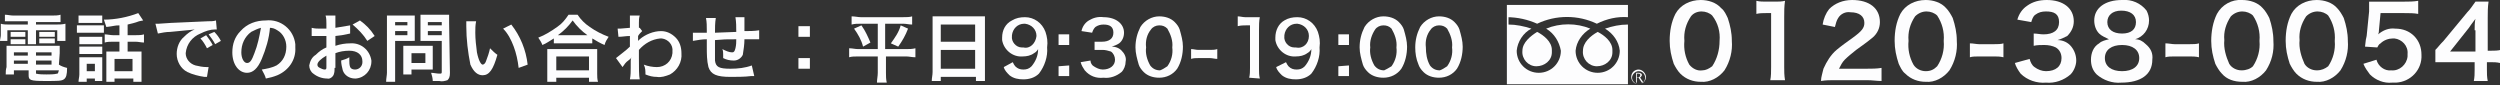
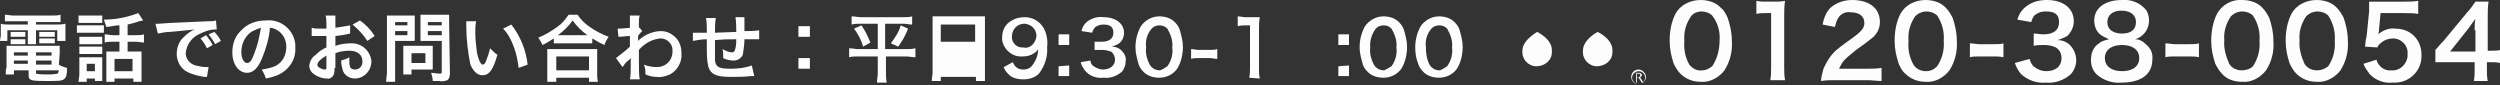
<svg xmlns="http://www.w3.org/2000/svg" version="1.1" id="レイヤー_1" x="0px" y="0px" width="305.6px" height="10.4px" viewBox="0 0 305.6 10.4" style="enable-background:new 0 0 305.6 10.4;" xml:space="preserve">
  <rect x="0" y="0" width="305.6" height="10.4" fill="#333333" stroke="none" />
  <style type="text/css">
	.st0{fill:#FDFDFE;}
</style>
  <g id="レイヤー_2_00000111152657994830563570000017044684248309998989_">
    <g id="レイヤー_2-2">
      <path class="st0" d="M1.5,2.6c-0.3,0-0.6,0-0.9,0V1.8c0.3,0,0.7,0.1,1,0.1h4.8c0.3,0,0.7,0,1-0.1v0.9c-0.3,0-0.6,0-0.9,0H4.4V3    h2.4C7.2,3,7.6,3,8,2.9c0,0.2,0,0.5,0,0.8v0.6C8,4.5,8,4.8,8,5H7V3.7H4.4v0.9c0,0.3,0,0.6,0,0.8h-1c0-0.3,0-0.6,0-0.8V3.7H0.9V5H0    c0-0.2,0.1-0.5,0.1-0.7V3.7c0-0.3,0-0.5,0-0.8C0.4,3,0.8,3,1.1,3h2.3V2.6H1.5z M7.2,7.9c0.3,0.2,0.6,0.3,1,0.4    c0,0.8-0.1,1.2-0.4,1.4S7.1,9.9,5.5,9.9c-1.8,0-2-0.1-2-0.7V8.6H1.7v0.5h-1c0-0.3,0-0.6,0.1-0.9V6.5c0-0.3,0-0.6,0-0.9    c0.3,0,0.6,0,0.9,0h4.7c0.3,0,0.6,0,0.9,0c0,0.3,0,0.6,0,0.9L7.2,7.9z M1.3,3.9c0.2,0,0.3,0,0.5,0h0.8c0.2,0,0.3,0,0.5,0v0.6    c-0.2,0-0.3,0-0.5,0H1.8c-0.2,0-0.3,0-0.5,0V3.9z M1.3,4.8c0.2,0,0.3,0,0.5,0h0.8c0.2,0,0.3,0,0.5,0v0.6c-0.2,0-0.3,0-0.5,0H1.8    c-0.2,0-0.3,0-0.5,0V4.8z M1.7,6.4v0.4h1.7V6.4H1.7z M1.7,7.4v0.4h1.7V7.4H1.7z M4.4,6.8h1.9V6.4H4.4V6.8z M4.4,7.9h1.9V7.4H4.4    V7.9z M4.4,8.9C4.4,9,4.4,9,4.4,9c0.4,0.1,0.9,0.1,1.3,0.1c0.4,0,0.9,0,1.3-0.1C7.1,9,7.1,8.9,7.2,8.6H4.4V8.9z M4.8,3.9    c0.2,0,0.3,0,0.5,0h0.9c0.2,0,0.3,0,0.5,0v0.6c-0.2,0-0.3,0-0.5,0H5.3c-0.2,0-0.3,0-0.5,0V3.9z M4.8,4.7c0.2,0,0.3,0,0.5,0h0.9    c0.2,0,0.3,0,0.5,0v0.6c-0.2,0-0.3,0-0.5,0H5.3c-0.2,0-0.3,0-0.5,0V4.7z" />
      <path class="st0" d="M9.4,3.1c0.2,0,0.5,0,0.7,0h1.9c0.2,0,0.5,0,0.7,0V4c-0.2,0-0.4,0-0.7,0h-1.9C9.9,4,9.6,4,9.4,4L9.4,3.1z     M9.6,1.9c0.2,0,0.5,0,0.8,0h1.3c0.2,0,0.5,0,0.8,0v0.9c-0.2,0-0.5,0-0.8,0h-1.3c-0.2,0-0.5,0-0.8,0V1.9z M10.6,10h-1    c0-0.3,0.1-0.6,0.1-0.9V7.7c0-0.2,0-0.5,0-0.7c0.2,0,0.5,0,0.7,0h1.5c0.2,0,0.4,0,0.6,0c0,0.2,0,0.4,0,0.7v1.5c0,0.2,0,0.5,0,0.7    h-0.9V9.6h-1L10.6,10z M9.7,4.5h0.6h1.6h0.6v0.9c-0.2,0-0.4,0-0.6,0h-1.6c-0.2,0-0.4,0-0.6,0V4.5z M9.7,5.7h0.6h1.6    c0.2,0,0.4,0,0.6,0v0.9c-0.2,0-0.4,0-0.6,0h-1.6c-0.2,0-0.4,0-0.6,0V5.7z M10.6,8.7h1V7.8h-1V8.7z M14.6,3.1    C14,3.1,13.9,3.2,13,3.3c-0.1-0.3-0.2-0.6-0.3-0.9c1.4,0,2.9-0.3,4.2-0.8l0.6,0.9L17,2.6c-0.5,0.2-1,0.3-1.4,0.4v1.3h1    c0.3,0,0.7,0,1-0.1v1c-0.3,0-0.7-0.1-1-0.1h-1v1.2h1c0.2,0,0.5,0,0.7,0c0,0.2,0,0.4,0,0.8V9c0,0.4,0,0.7,0,1h-1V9.6H14V10h-1    c0-0.3,0-0.6,0-0.9V7c0-0.3,0-0.5,0-0.7c0.2,0,0.4,0,0.7,0h0.9V5.1h-0.8c-0.3,0-0.7,0-1,0.1v-1c0.3,0,0.7,0.1,1,0.1h0.8L14.6,3.1z     M14,8.7h2.2V7.2H14V8.7z" />
      <path class="st0" d="M19,2.9h0.4l1.5-0.1l4.5-0.2c0.4,0,0.7,0,1-0.1l0.1,1.1h-0.2c-0.6,0-1.2,0.2-1.8,0.5c-1,0.4-1.7,1.3-1.8,2.4    c0,0.7,0.5,1.3,1.2,1.5c0.4,0.1,0.9,0.2,1.4,0.2h0.2l-0.2,1.2c-0.1,0-0.2,0-0.3,0c-0.7-0.1-1.5-0.3-2.1-0.6    c-0.8-0.4-1.3-1.3-1.3-2.2c0-0.8,0.3-1.6,0.9-2.1c0.4-0.4,0.8-0.7,1.3-0.9c-0.7,0.1-1.1,0.1-3,0.3c-0.5,0-1,0.1-1.5,0.2L19,2.9z     M25.2,4.3c0.3,0.4,0.6,0.8,0.8,1.2l-0.7,0.4c-0.2-0.4-0.5-0.9-0.8-1.2L25.2,4.3z M26.3,5.4c-0.2-0.4-0.5-0.8-0.8-1.2l0.7-0.3    C26.5,4.2,26.8,4.6,27,5L26.3,5.4z" />
      <path class="st0" d="M32,7.2c-0.5,1.2-1.1,1.7-1.8,1.7c-1,0-1.8-1-1.8-2.5c0-1,0.3-1.9,1-2.6c0.8-0.9,1.9-1.3,3.1-1.3    c1.8-0.2,3.4,1.1,3.6,2.9c0,0.1,0,0.3,0,0.4c0.1,1.5-0.8,2.8-2.2,3.4c-0.5,0.2-0.9,0.3-1.4,0.4c-0.1-0.4-0.3-0.7-0.5-1.1    c0.6-0.1,1.2-0.2,1.8-0.5C34.6,7.5,35,6.7,35,5.7c0-0.8-0.4-1.6-1.1-2c-0.3-0.2-0.6-0.3-0.9-0.3C32.9,4.7,32.5,6,32,7.2z     M30.7,3.9c-0.8,0.6-1.2,1.5-1.2,2.5c0,0.7,0.3,1.3,0.7,1.3s0.6-0.4,0.9-1.2c0.4-1,0.6-2,0.8-3.1C31.5,3.5,31.1,3.7,30.7,3.9z" />
      <path class="st0" d="M40.9,8.3c0,0.3,0,0.5-0.1,0.8c-0.1,0.3-0.5,0.6-0.8,0.5c-0.6,0-1.2-0.2-1.7-0.6c-0.3-0.2-0.5-0.6-0.5-1    c0.1-0.5,0.3-1,0.8-1.3C39,6.3,39.4,6,39.9,5.8V4.4h-0.4h-1.4v-1c0.4,0.1,0.7,0.1,1.1,0.1h0.7V2.9c0-0.3,0-0.7-0.1-1H41    c0,0.3,0,0.7,0,1v0.5c0.6-0.1,1.2-0.2,1.8-0.3v1l-1,0.2l-0.8,0.1v1.2c0.6-0.2,1.2-0.3,1.8-0.3c1.3-0.1,2.4,0.8,2.6,2.1    c0,0,0,0.1,0,0.1c0,1.1-0.8,2-1.9,2.1c0,0-0.1,0-0.1,0c-0.7,0-1.3-0.4-1.5-1c-0.1-0.4-0.2-0.8-0.2-1.2c0.3-0.1,0.7-0.2,1-0.4    c0,0.1,0,0.3,0,0.4c0,0.3,0,0.5,0.1,0.8c0.1,0.2,0.3,0.3,0.6,0.3c0.5,0,0.9-0.4,0.9-0.9c0,0,0,0,0-0.1c0-0.8-0.6-1.3-1.6-1.3    c-0.6,0-1.2,0.1-1.7,0.3V8.3z M39.9,6.8c-0.7,0.4-1.1,0.8-1.1,1.1c0,0.2,0.1,0.3,0.3,0.4c0.2,0.1,0.4,0.2,0.6,0.2    c0.2,0,0.2-0.1,0.2-0.4L39.9,6.8z M44.9,5c-0.5-0.8-1.1-1.4-1.8-2L44,2.5c0.7,0.5,1.3,1.1,1.8,1.9L44.9,5z" />
      <path class="st0" d="M48.3,8.9c0,0.4,0,0.8,0,1.1h-1.1c0-0.4,0.1-0.8,0.1-1.1V2.9c0-0.3,0-0.7,0-1c0.3,0,0.6,0,0.9,0h1.6    c0.3,0,0.6,0,0.9,0c0,0.3,0,0.5,0,0.8v1.5c0,0.4,0,0.6,0,0.8L50,5h-1.7V8.9z M48.3,3.1h1.5V2.7h-1.5V3.1z M48.3,4.3h1.5V3.8h-1.5    V4.3z M52.9,7.9c0,0.2,0,0.4,0,0.6c-0.2,0-0.4,0-0.6,0h-2v0.6h-1c0-0.3,0-0.5,0-0.9v-2c0-0.2,0-0.4,0-0.6c0.2,0,0.4,0,0.7,0h2.2    c0.2,0,0.5,0,0.7,0c0,0.2,0,0.4,0,0.6L52.9,7.9z M50.3,7.7H52V6.5h-1.7L50.3,7.7z M55,8.9c0,0.5-0.1,0.7-0.3,0.9    c-0.3,0.1-0.7,0.2-1,0.1c-0.1,0-0.2,0-0.8,0c0-0.3-0.1-0.7-0.2-1C53,8.9,53.4,9,53.7,9S54,9,54,8.7V5h-1.8h-0.8c0-0.2,0-0.4,0-0.8    V2.7c0-0.3,0-0.6,0-0.9c0.3,0,0.6,0,0.9,0h1.7c0.3,0,0.6,0,0.9,0c0,0.3,0,0.7,0,1L55,8.9z M52.3,3.1H54V2.7h-1.7V3.1z M52.3,4.3    H54V3.8h-1.7V4.3z" />
      <path class="st0" d="M58.2,2.6c-0.1,0.5-0.1,0.9-0.1,1.4c0,0.8,0.1,1.6,0.2,2.4c0.2,1,0.5,1.5,0.7,1.5c0.1,0,0.3-0.1,0.4-0.4    c0.2-0.5,0.4-1.1,0.5-1.6c0.3,0.3,0.6,0.6,0.9,0.8c-0.5,1.8-1,2.5-1.8,2.5c-0.6,0-1.1-0.4-1.5-1.3C57.2,6.4,57,4.8,57,3.2    c0-0.2,0-0.4,0-0.6L58.2,2.6z M62.5,3c1.1,1.4,1.8,3.1,2,4.9l-1.1,0.4c-0.1-0.9-0.3-1.8-0.6-2.6c-0.3-0.8-0.7-1.6-1.3-2.2L62.5,3z    " />
      <path class="st0" d="M67.7,4.7c-0.5,0.3-0.9,0.6-1.4,0.8c-0.1-0.3-0.3-0.6-0.5-0.9c0.8-0.3,1.6-0.8,2.3-1.3c0.6-0.4,1-0.9,1.4-1.5    h1.1c0.4,0.6,0.9,1.1,1.5,1.5c0.7,0.5,1.5,0.9,2.3,1.2c-0.2,0.3-0.4,0.6-0.5,1c-0.5-0.2-1-0.5-1.5-0.8v0.6c-0.3,0-0.5,0-0.8,0    h-3.1c-0.3,0-0.5,0-0.8,0L67.7,4.7z M66.9,10c0-0.3,0-0.7,0-1V6.9c0-0.4,0-0.6,0-0.9c0.3,0,0.5,0,0.8,0h4.5c0.3,0,0.5,0,0.8,0    c0,0.3,0,0.6,0,0.9V9c0,0.3,0,0.7,0.1,1H72V9.5h-4V10H66.9z M68,8.6h4V6.9h-4V8.6z M71.5,4.3h0.3c-0.7-0.5-1.3-1.1-1.8-1.8    c-0.5,0.7-1.1,1.3-1.8,1.8H71.5z" />
      <path class="st0" d="M75.3,7.1c0.6-0.5,1.2-0.9,1.7-1.4c0-0.6,0-0.6,0-1.3c-0.5,0-0.9,0.1-1.4,0.1l-0.1-1h0.3L77,3.4    c0-0.2,0-0.5,0-0.7c0-0.2,0-0.3,0-0.4V2.3c0-0.1,0-0.3,0-0.4h1.2c-0.1,0.3-0.1,0.6-0.1,0.9c0,0.2,0,0.2,0,0.4v0.2h0.1l0.3,0.4    c-0.2,0.2-0.4,0.4-0.5,0.6c0,0.4,0,0.6,0,0.6l0,0c0.1-0.1,0.1-0.1,0.2-0.2c0.7-0.6,1.7-1,2.6-1c0.7,0,1.3,0.3,1.8,0.8    c0.5,0.5,0.7,1.2,0.7,1.9c0.1,1.1-0.5,2.1-1.4,2.6c-0.5,0.2-1.1,0.4-1.6,0.3c-0.5,0-0.9-0.1-1.4-0.3c0-0.4,0-0.8-0.2-1.2    c0.5,0.2,1.1,0.3,1.6,0.3c1,0,1.8-0.7,1.9-1.7c0-0.1,0-0.1,0-0.2c0.1-0.8-0.5-1.5-1.3-1.6c-0.1,0-0.1,0-0.2,0    c-1,0.1-1.9,0.6-2.6,1.4V7c0,1.3,0,2.3,0.1,2.7h-1.2c0.1-0.5,0.1-1,0.1-1.4V7.5c0-0.2,0-0.3,0.1-0.5l0,0c-0.1,0.2-0.3,0.3-0.4,0.4    c-0.3,0.2-0.5,0.5-0.7,0.8L75.3,7.1z" />
      <path class="st0" d="M92.2,9.3h-0.4c-0.7,0.1-1.9,0.1-2.5,0.1c-1.7,0-2.4-0.3-2.7-1.2c-0.2-0.8-0.2-1.6-0.2-2.5c0-0.1,0-0.2,0-0.9    c-0.6,0-1.1,0.1-1.7,0.2L84.7,4H85h1.4c0-0.2,0-0.2,0-0.3c0-0.5,0-1-0.1-1.5h1.2c-0.1,0.6-0.1,1.2-0.1,1.8l2.6-0.1    c0-0.6,0-1.2-0.1-1.8h1.1c0,0.2,0,0.4,0,0.6v1.1c0.6,0,1.2,0,1.8-0.1v1.1c-0.2,0-0.3,0-0.5,0h-1.3c0,0.6-0.1,1.3-0.2,1.9    c-0.2,0.4-0.6,0.7-1.1,0.7c-0.5,0-0.9-0.1-1.3-0.3c0-0.2,0-0.2,0-0.4c0-0.2,0-0.5-0.1-0.7c0.4,0.2,0.8,0.4,1.2,0.4    c0.2,0,0.3-0.1,0.4-0.5c0.1-0.4,0.1-0.8,0.1-1.1c-1.4,0-1.4,0-2.6,0.1v0.2c0,0,0,0,0,0.5v0.2c0,0.5,0,1.5,0,1.6    c0.1,0.8,0.5,1,1.9,1c0.9,0,1.8-0.1,2.6-0.4L92.2,9.3z" />
      <path class="st0" d="M99,3.2v1.3h-1.4V3.2H99z M99,7.1v1.3h-1.4V7.1H99z" />
      <path class="st0" d="M105.2,2.9c-0.4,0-0.7,0-1.1,0.1v-1c0.4,0,0.8,0.1,1.1,0.1h5.2c0.4,0,0.8,0,1.1-0.1v1c-0.4,0-0.7-0.1-1.1-0.1    h-2.2v3.1h2.6c0.4,0,0.7,0,1.1-0.1v1.1c-0.4,0-0.8-0.1-1.1-0.1h-2.5v2c0,0.4,0,0.8,0.1,1.2h-1.2c0-0.4,0.1-0.8,0.1-1.2v-2h-2.4    c-0.4,0-0.8,0-1.1,0.1V5.9c0.4,0,0.7,0.1,1.1,0.1h2.4V2.9H105.2z M105.3,3.1c0.5,0.7,0.8,1.4,1.1,2.1l-0.9,0.5    c-0.2-0.8-0.6-1.5-1.1-2.2L105.3,3.1z M111,3.5c-0.3,0.8-0.7,1.5-1.2,2.2l-0.9-0.4c0.5-0.7,1-1.4,1.2-2.2L111,3.5z" />
-       <path class="st0" d="M114,3c0-0.3,0-0.7,0-1c0.3,0,0.7,0,1,0h4.4c0.3,0,0.7,0,1,0c0,0.3,0,0.6,0,0.9v5.9c0,0.4,0,0.7,0,1.1h-1.1    V9.4H115v0.5h-1.1c0-0.4,0.1-0.7,0.1-1.1L114,3z M115,5.1h4.2V3H115V5.1z M115,8.4h4.2V6.1H115V8.4z" />
+       <path class="st0" d="M114,3c0-0.3,0-0.7,0-1c0.3,0,0.7,0,1,0h4.4c0.3,0,0.7,0,1,0c0,0.3,0,0.6,0,0.9v5.9c0,0.4,0,0.7,0,1.1h-1.1    V9.4H115v0.5h-1.1c0-0.4,0.1-0.7,0.1-1.1L114,3z M115,5.1h4.2V3H115V5.1z h4.2V6.1H115V8.4z" />
      <path class="st0" d="M123.8,7.6c0.1,0.2,0.2,0.4,0.3,0.5c0.3,0.3,0.6,0.4,1,0.4c0.4,0,0.7-0.1,1-0.4c0.5-0.6,0.8-1.3,0.8-2.1    c-0.1,0.2-0.3,0.4-0.5,0.5c-0.4,0.3-0.9,0.4-1.4,0.4c-1.2,0.1-2.3-0.8-2.5-2c0-0.1,0-0.2,0-0.3c0-0.9,0.4-1.7,1.2-2.1    c0.5-0.3,1-0.4,1.6-0.4c1.1,0,2.1,0.7,2.5,1.8c0.2,0.6,0.3,1.2,0.2,1.9c0.1,1.1-0.3,2.3-1,3.2c-0.5,0.5-1.2,0.7-1.9,0.7    c-0.6,0-1.2-0.1-1.7-0.5c-0.3-0.3-0.6-0.6-0.7-1L123.8,7.6z M126.7,4.4c0-0.8-0.6-1.4-1.4-1.5c0,0-0.1,0-0.1,0    c-0.8,0-1.4,0.6-1.5,1.4c0,0,0,0.1,0,0.1c-0.1,0.7,0.5,1.4,1.2,1.4c0.1,0,0.1,0,0.2,0C125.9,6,126.6,5.3,126.7,4.4    C126.7,4.5,126.7,4.5,126.7,4.4z" />
-       <path class="st0" d="M157.2,7.6c0.1,0.2,0.2,0.4,0.3,0.5c0.3,0.3,0.6,0.4,1,0.4c0.4,0,0.7-0.1,1-0.4c0.5-0.6,0.8-1.3,0.8-2.1    c-0.1,0.2-0.3,0.4-0.5,0.5c-0.4,0.3-0.9,0.4-1.4,0.4c-1.2,0.1-2.3-0.8-2.5-2c0-0.1,0-0.2,0-0.3c0-0.9,0.4-1.7,1.1-2.1    c0.5-0.3,1-0.4,1.6-0.4c1.1,0,2.1,0.7,2.5,1.8c0.2,0.6,0.3,1.2,0.2,1.9c0.1,1.1-0.3,2.3-1,3.2c-0.5,0.5-1.2,0.7-1.9,0.7    c-0.6,0-1.2-0.1-1.7-0.5c-0.3-0.3-0.6-0.6-0.7-1L157.2,7.6z M160,4.4c0-0.8-0.6-1.4-1.4-1.5c0,0-0.1,0-0.1,0    c-0.8,0-1.4,0.6-1.5,1.4c0,0,0,0.1,0,0.1c-0.1,0.7,0.5,1.4,1.2,1.4c0.1,0,0.1,0,0.2,0C159.3,6,160,5.3,160,4.4    C160,4.5,160,4.5,160,4.4z" />
      <path class="st0" d="M130.7,4.2v1.3h-1.3V4.2H130.7z M130.7,8v1.3h-1.3V8.1L130.7,8z" />
      <path class="st0" d="M133.3,7.4c0,0.3,0.2,0.6,0.4,0.7c0.3,0.2,0.7,0.4,1.1,0.4c0.9,0,1.5-0.5,1.5-1.2c0-0.4-0.2-0.8-0.5-1    c-0.3-0.1-0.7-0.2-1-0.2c-0.3,0-0.7,0-1,0v-1c0.3,0,0.6,0,0.9,0c0.9,0,1.4-0.4,1.4-1.1s-0.4-1-1.2-1c-0.4,0-0.7,0.1-1,0.3    c-0.2,0.2-0.3,0.4-0.4,0.7l-1.3-0.2c0.1-0.5,0.4-1,0.9-1.3c0.5-0.3,1.1-0.5,1.8-0.4c1.5,0,2.5,0.8,2.5,1.9c0,0.5-0.2,1-0.6,1.3    c-0.3,0.2-0.6,0.3-0.9,0.4c0.5,0,1,0.2,1.3,0.6c0.3,0.3,0.5,0.8,0.4,1.2c0,0.5-0.2,1-0.5,1.3c-0.6,0.5-1.4,0.8-2.2,0.7    c-0.9,0.1-1.7-0.2-2.3-0.9c-0.2-0.3-0.4-0.6-0.5-1L133.3,7.4z" />
      <path class="st0" d="M139.8,8.8c-0.3-0.3-0.5-0.6-0.6-0.9c-0.2-0.7-0.4-1.4-0.4-2.1c0-0.9,0.2-1.7,0.6-2.5    c0.5-0.8,1.4-1.3,2.3-1.3c0.7,0,1.4,0.2,1.9,0.7c0.3,0.3,0.5,0.6,0.6,0.9c0.2,0.7,0.4,1.4,0.4,2.1c0,0.9-0.2,1.9-0.7,2.7    c-0.5,0.7-1.3,1.1-2.2,1.1C141,9.5,140.3,9.3,139.8,8.8z M142.7,8.1c0.5-0.7,0.7-1.5,0.6-2.3c0.1-0.8-0.2-1.6-0.6-2.3    c-0.3-0.3-0.6-0.4-1-0.4c-0.4,0-0.8,0.2-1,0.5c-0.5,0.6-0.7,1.4-0.6,2.2c-0.1,0.7,0.1,1.5,0.5,2.2c0.3,0.4,0.7,0.6,1.2,0.6    C142.1,8.5,142.4,8.3,142.7,8.1z" />
      <path class="st0" d="M145.6,6c0.3,0,0.6,0.1,0.9,0.1h1.4c0.3,0,0.6,0,0.9-0.1v1.2c-0.3,0-0.6-0.1-0.9-0.1h-1.4    c-0.3,0-0.6,0-0.9,0.1V6z" />
      <path class="st0" d="M164.9,4.2v1.3h-1.3V4.2H164.9z M164.9,8v1.3h-1.3V8.1L164.9,8z" />
      <path class="st0" d="M167.2,8.8c-0.3-0.3-0.5-0.6-0.6-0.9c-0.2-0.7-0.4-1.4-0.4-2.1c0-0.9,0.2-1.7,0.6-2.5    c0.5-0.8,1.4-1.3,2.3-1.3c0.7,0,1.4,0.2,1.9,0.7c0.3,0.3,0.5,0.6,0.6,0.9c0.2,0.7,0.4,1.4,0.4,2.1c0,0.9-0.2,1.9-0.7,2.7    c-0.5,0.7-1.3,1.1-2.2,1.1C168.4,9.5,167.7,9.3,167.2,8.8z M170.1,8.1c0.5-0.7,0.7-1.5,0.6-2.3c0.1-0.8-0.2-1.6-0.6-2.3    c-0.3-0.3-0.6-0.4-1-0.4c-0.4,0-0.8,0.2-1,0.5c-0.4,0.6-0.7,1.4-0.6,2.2c-0.1,0.7,0.1,1.5,0.5,2.2c0.3,0.4,0.7,0.6,1.2,0.6    C169.4,8.5,169.8,8.3,170.1,8.1z" />
      <path class="st0" d="M174,8.8c-0.3-0.3-0.5-0.6-0.6-0.9c-0.3-0.7-0.4-1.4-0.4-2.1c0-0.9,0.2-1.7,0.6-2.5c0.5-0.8,1.4-1.3,2.3-1.3    c0.7,0,1.4,0.2,1.9,0.7c0.3,0.3,0.5,0.6,0.6,0.9c0.2,0.7,0.4,1.4,0.4,2.1c0,0.9-0.2,1.9-0.7,2.7c-0.5,0.7-1.3,1.1-2.2,1.1    C175.2,9.5,174.5,9.3,174,8.8z M176.9,8.1c0.5-0.7,0.7-1.5,0.6-2.3c0.1-0.8-0.2-1.6-0.6-2.3c-0.3-0.3-0.6-0.4-1-0.4    c-0.4,0-0.8,0.2-1,0.5c-0.5,0.6-0.7,1.4-0.6,2.2c0,0.7,0.1,1.5,0.5,2.2c0.3,0.4,0.7,0.6,1.2,0.6C176.3,8.5,176.6,8.3,176.9,8.1    L176.9,8.1z" />
-       <path class="st0" d="M184.2,10.3H199V0.6h-14.8V10.3z M184.2,2.1c1.3,0,2.6,0.3,3.7,0.8c2.3-1.1,5-1.1,7.3,0    c1.2-0.6,2.5-0.9,3.8-0.8V3c-1,0-1.9,0.2-2.8,0.5c1,0.6,1.7,1.6,1.8,2.7c0,1.5-1.2,2.7-2.7,2.7c-1.5,0-2.7-1.2-2.7-2.7    c0.1-1.1,0.8-2.1,1.8-2.7c-1.7-0.7-3.7-0.7-5.4,0c1,0.6,1.6,1.6,1.8,2.7c0,1.5-1.2,2.7-2.7,2.7c-1.5,0-2.7-1.2-2.7-2.7    c0.1-1.1,0.8-2.2,1.8-2.7c-0.9-0.3-1.9-0.5-2.8-0.5V2.1z" />
      <path class="st0" d="M186.1,6.2c-0.1,1,0.7,1.9,1.7,1.9s1.9-0.7,1.9-1.7c0-0.1,0-0.2,0-0.3c0-1-1-1.8-1.8-2.2    C187.1,4.4,186.1,5.2,186.1,6.2z" />
      <path class="st0" d="M193.5,6.2c-0.1,1,0.7,1.9,1.7,1.9s1.9-0.7,1.9-1.7c0-0.1,0-0.2,0-0.3c0-1-1-1.8-1.8-2.2    C194.4,4.4,193.5,5.2,193.5,6.2z" />
      <path class="st0" d="M200.3,8.5c-0.5,0-0.9,0.4-0.9,0.9c0,0.5,0.4,0.9,0.9,0.9c0.5,0,0.9-0.4,0.9-0.9C201.2,9,200.8,8.5,200.3,8.5    C200.3,8.5,200.3,8.5,200.3,8.5z M200.3,10.3c-0.4,0-0.8-0.4-0.8-0.8c0-0.4,0.4-0.8,0.8-0.8c0.5,0,0.8,0.4,0.8,0.8c0,0,0,0,0,0    C201.1,9.9,200.8,10.3,200.3,10.3z" />
      <path class="st0" d="M200.6,9.4c0-0.1,0.1-0.1,0.1-0.2c0-0.1,0-0.2-0.1-0.2c-0.1-0.1-0.2-0.1-0.3-0.1h-0.3v1.2h0.1V9.5h0.2    l0.4,0.6h0.2l-0.4-0.6C200.5,9.5,200.5,9.4,200.6,9.4z M200.1,9.4V9h0.2c0.2,0,0.2,0.1,0.2,0.2c0,0.1,0,0.1-0.1,0.2    c-0.1,0-0.1,0.1-0.2,0.1L200.1,9.4z" />
      <path class="st0" d="M205.4,9c-0.3-0.3-0.6-0.8-0.8-1.2c-0.3-0.9-0.5-1.8-0.5-2.8c0-1.2,0.2-2.3,0.7-3.3c0.6-1.1,1.8-1.7,3.1-1.7    c0.9,0,1.9,0.3,2.5,1c0.4,0.3,0.6,0.8,0.8,1.2c0.3,0.9,0.5,1.8,0.5,2.8c0.1,1.2-0.2,2.5-0.9,3.6c-0.7,0.9-1.8,1.5-2.9,1.4    C207,10,206.1,9.7,205.4,9z M209.3,8.1c0.6-0.9,0.9-2,0.9-3.1c0.1-1.1-0.2-2.2-0.9-3.1c-0.3-0.3-0.8-0.5-1.3-0.5    c-0.5,0-1,0.2-1.3,0.6c-0.6,0.9-0.9,1.9-0.8,3c-0.1,1,0.1,2,0.6,2.9c0.4,0.5,1,0.8,1.6,0.7C208.5,8.6,208.9,8.4,209.3,8.1    L209.3,8.1z" />
      <path class="st0" d="M216.4,9.8c0.1-0.5,0.1-1,0.1-1.6V1.6h-0.6c-0.4,0-0.8,0-1.2,0.1V0.1c0.4,0.1,0.8,0.1,1.2,0.1h1.1    c0.4,0,0.8,0,1.2-0.1c-0.1,0.7-0.1,1.3-0.1,2v6.1c0,0.5,0,1,0.1,1.6L216.4,9.8z" />
      <path class="st0" d="M152.7,9.5c0.1-0.4,0.1-0.8,0.1-1.2V3.1h-0.5c-0.3,0-0.6,0-1,0.1V2c0.3,0,0.6,0.1,0.9,0.1h0.8    c0.3,0,0.6,0,1,0c-0.1,0.5-0.1,1-0.1,1.6v4.7c0,0.4,0,0.8,0.1,1.2L152.7,9.5z" />
      <path class="st0" d="M224.2,9.8c-0.5,0-1,0-1.6,0.1c0-0.5,0.2-1,0.3-1.5c0.4-0.9,0.9-1.7,1.6-2.3c0.6-0.5,1.3-1,2-1.5    c1.1-0.8,1.4-1.2,1.4-1.8c0-0.8-0.6-1.3-1.7-1.3c-0.6-0.1-1.2,0.2-1.5,0.7c-0.2,0.3-0.3,0.7-0.4,1.1L222.8,3    c0.1-0.7,0.4-1.4,0.8-1.9c0.7-0.7,1.7-1.1,2.8-1.1c2.1,0,3.4,1,3.4,2.7c0,0.7-0.3,1.4-0.9,1.9c-0.6,0.5-1.3,1-2,1.5    c-0.5,0.4-1,0.8-1.4,1.2c-0.3,0.3-0.5,0.7-0.7,1.1h3.4c0.6,0,1.2,0,1.8-0.1v1.6c-0.6,0-1.1-0.1-1.8-0.1H224.2z" />
      <path class="st0" d="M232.9,9c-0.4-0.3-0.6-0.8-0.8-1.2c-0.3-0.9-0.5-1.8-0.5-2.8c0-1.2,0.2-2.3,0.7-3.3c0.6-1.1,1.8-1.7,3.1-1.7    c0.9,0,1.9,0.3,2.5,1c0.3,0.3,0.6,0.8,0.8,1.2c0.3,0.9,0.5,1.8,0.5,2.8c0.1,1.2-0.2,2.5-0.9,3.6c-0.7,0.9-1.8,1.5-2.9,1.4    C234.5,10,233.6,9.7,232.9,9z M236.8,8.1c0.6-0.9,0.9-2,0.8-3.1c0.1-1.1-0.2-2.2-0.8-3.1c-0.3-0.3-0.8-0.5-1.3-0.5    c-0.5,0-1,0.2-1.4,0.6c-0.6,0.9-0.9,1.9-0.8,3c-0.1,1,0.1,2,0.6,2.9c0.3,0.5,0.9,0.8,1.5,0.8C236,8.7,236.4,8.5,236.8,8.1    L236.8,8.1z" />
      <path class="st0" d="M240.8,5.3c0.4,0,0.8,0.1,1.1,0.1h1.9c0.4,0,0.8,0,1.1-0.1V7c-0.4-0.1-0.8-0.1-1.1-0.1h-1.9    c-0.4,0-0.8,0-1.1,0.1L240.8,5.3z" />
      <path class="st0" d="M248.1,7.2c0.1,0.4,0.3,0.8,0.6,1c0.4,0.3,0.9,0.5,1.4,0.5c1.2,0,1.9-0.6,1.9-1.6c0-0.5-0.2-1-0.7-1.3    c-0.4-0.2-0.9-0.3-1.4-0.3c-0.4,0-0.9,0-1.3,0.1V4.1c0.4,0,0.8,0.1,1.2,0.1c1.2,0,1.9-0.5,1.9-1.5s-0.6-1.3-1.6-1.3    c-0.5,0-0.9,0.1-1.3,0.4c-0.3,0.2-0.4,0.6-0.5,0.9l-1.7-0.3c0.2-0.7,0.6-1.3,1.2-1.7c0.7-0.5,1.5-0.7,2.4-0.7c2,0,3.3,1,3.3,2.6    c0,0.7-0.3,1.3-0.8,1.8c-0.4,0.2-0.8,0.4-1.2,0.5c0.7,0,1.3,0.3,1.7,0.8c0.4,0.5,0.6,1.1,0.6,1.7c0,0.6-0.3,1.3-0.7,1.7    c-0.8,0.7-1.9,1.1-3,1c-1.1,0.1-2.3-0.3-3.1-1.1c-0.3-0.4-0.6-0.9-0.7-1.3L248.1,7.2z" />
      <path class="st0" d="M256.6,4.1c-0.4-0.4-0.6-1-0.6-1.6c0-1.5,1.3-2.5,3.4-2.5c1.2-0.1,2.3,0.4,3,1.3c0.2,0.4,0.3,0.8,0.3,1.2    c0,1.1-0.7,2-1.7,2.3c0.5,0,0.9,0.2,1.3,0.6c0.6,0.5,0.9,1.1,0.8,1.9c0,1.8-1.4,2.8-3.8,2.8c-1.1,0.1-2.2-0.3-3-1    c-0.5-0.5-0.7-1.1-0.7-1.8c0-0.8,0.3-1.6,1-2c0.3-0.3,0.8-0.4,1.2-0.5C257.4,4.6,256.9,4.4,256.6,4.1z M261.5,7.1    c0-1-0.8-1.6-2.1-1.6s-2.1,0.6-2.1,1.6s0.8,1.6,2.1,1.6S261.5,8.1,261.5,7.1L261.5,7.1z M257.6,2.7c0,0.9,0.7,1.4,1.8,1.4    s1.7-0.5,1.7-1.4s-0.7-1.4-1.8-1.4S257.6,1.9,257.6,2.7L257.6,2.7z" />
      <path class="st0" d="M264.7,5.3c0.4,0,0.8,0.1,1.1,0.1h1.9c0.4,0,0.8,0,1.1-0.1V7c-0.4-0.1-0.8-0.1-1.1-0.1h-1.9    c-0.4,0-0.8,0-1.1,0.1V5.3z" />
      <path class="st0" d="M271.6,9c-0.3-0.3-0.6-0.8-0.8-1.2c-0.3-0.9-0.5-1.8-0.5-2.8c0-1.1,0.2-2.3,0.7-3.3c0.6-1.1,1.8-1.8,3.1-1.7    c0.9,0,1.9,0.3,2.5,1c0.3,0.3,0.6,0.8,0.8,1.2c0.3,0.9,0.5,1.8,0.5,2.8c0.1,1.3-0.2,2.5-0.9,3.6c-0.7,0.9-1.8,1.5-2.9,1.4    C273.1,10,272.2,9.7,271.6,9z M275.4,8.1c0.6-0.9,0.9-2,0.8-3.1c0.1-1.1-0.2-2.2-0.8-3.1c-0.3-0.3-0.8-0.5-1.3-0.5    c-0.5,0-1,0.2-1.4,0.6c-0.6,0.9-0.9,1.9-0.8,2.9c-0.1,1,0.2,2,0.6,2.9c0.3,0.5,0.9,0.8,1.5,0.8C274.6,8.6,275.1,8.4,275.4,8.1    L275.4,8.1z" />
      <path class="st0" d="M280.7,9c-0.3-0.3-0.6-0.8-0.8-1.2c-0.3-0.9-0.5-1.8-0.5-2.8c0-1.2,0.2-2.3,0.7-3.3c0.6-1.1,1.8-1.7,3.1-1.7    c0.9,0,1.9,0.3,2.5,1c0.3,0.3,0.6,0.8,0.8,1.2c0.3,0.9,0.5,1.8,0.5,2.8c0.1,1.2-0.2,2.5-0.9,3.6c-0.7,0.9-1.8,1.5-2.9,1.4    C282.3,10,281.4,9.7,280.7,9z M284.6,8.1c0.6-0.9,0.9-2,0.8-3.1c0.1-1.1-0.2-2.2-0.8-3.1c-0.3-0.3-0.8-0.5-1.3-0.5    c-0.5,0-1,0.2-1.4,0.6c-0.6,0.9-0.9,1.9-0.8,2.9c-0.1,1,0.2,2,0.6,2.9c0.3,0.5,0.9,0.8,1.5,0.8C283.8,8.6,284.2,8.4,284.6,8.1    L284.6,8.1z" />
      <path class="st0" d="M290.5,7.3c0.2,0.8,1,1.4,1.8,1.3c1,0.1,1.9-0.7,2-1.7c0-0.1,0-0.2,0-0.3c0.1-1-0.7-1.8-1.6-1.9    c-0.1,0-0.2,0-0.2,0c-0.5,0-1.1,0.2-1.5,0.6c-0.2,0.1-0.3,0.3-0.4,0.5l-1.5-0.1c0.1-0.9,0.1-0.9,0.2-1.3l0.3-3c0-0.2,0-0.6,0-1.2    c0.4,0,0.6,0,1.3,0h3c0.6,0,1.1,0,1.7-0.1v1.6c-0.5-0.1-1.1-0.1-1.7-0.1H291l-0.2,2.1c0,0.1,0,0.3-0.1,0.5    c0.6-0.5,1.3-0.8,2.1-0.7c0.9,0,1.7,0.3,2.3,0.9c0.6,0.6,0.9,1.4,0.9,2.3c0.1,1.8-1.3,3.3-3.1,3.4c-0.2,0-0.3,0-0.5,0    c-1,0.1-2-0.3-2.7-1c-0.3-0.4-0.6-0.8-0.8-1.3L290.5,7.3z" />
      <path class="st0" d="M305.6,7.7c-0.4-0.1-0.8-0.1-1.2-0.1H304v0.9c0,0.5,0,0.9,0.1,1.4h-1.7c0.1-0.5,0.1-0.9,0.1-1.4V7.6h-3.3    c-0.5,0-1,0-1.5,0V6.1c0.4-0.4,0.5-0.6,1-1.1l2.9-3.5c0.4-0.4,0.7-0.9,1-1.3h1.6c-0.1,0.7-0.1,1.3-0.1,2v4h0.4    c0.4,0,0.8,0,1.2-0.1L305.6,7.7z M302.5,3.7c0-0.5,0-1,0.1-1.4c-0.2,0.3-0.4,0.5-0.8,1.1l-2.3,2.9h3.1V3.7z" />
    </g>
  </g>
</svg>